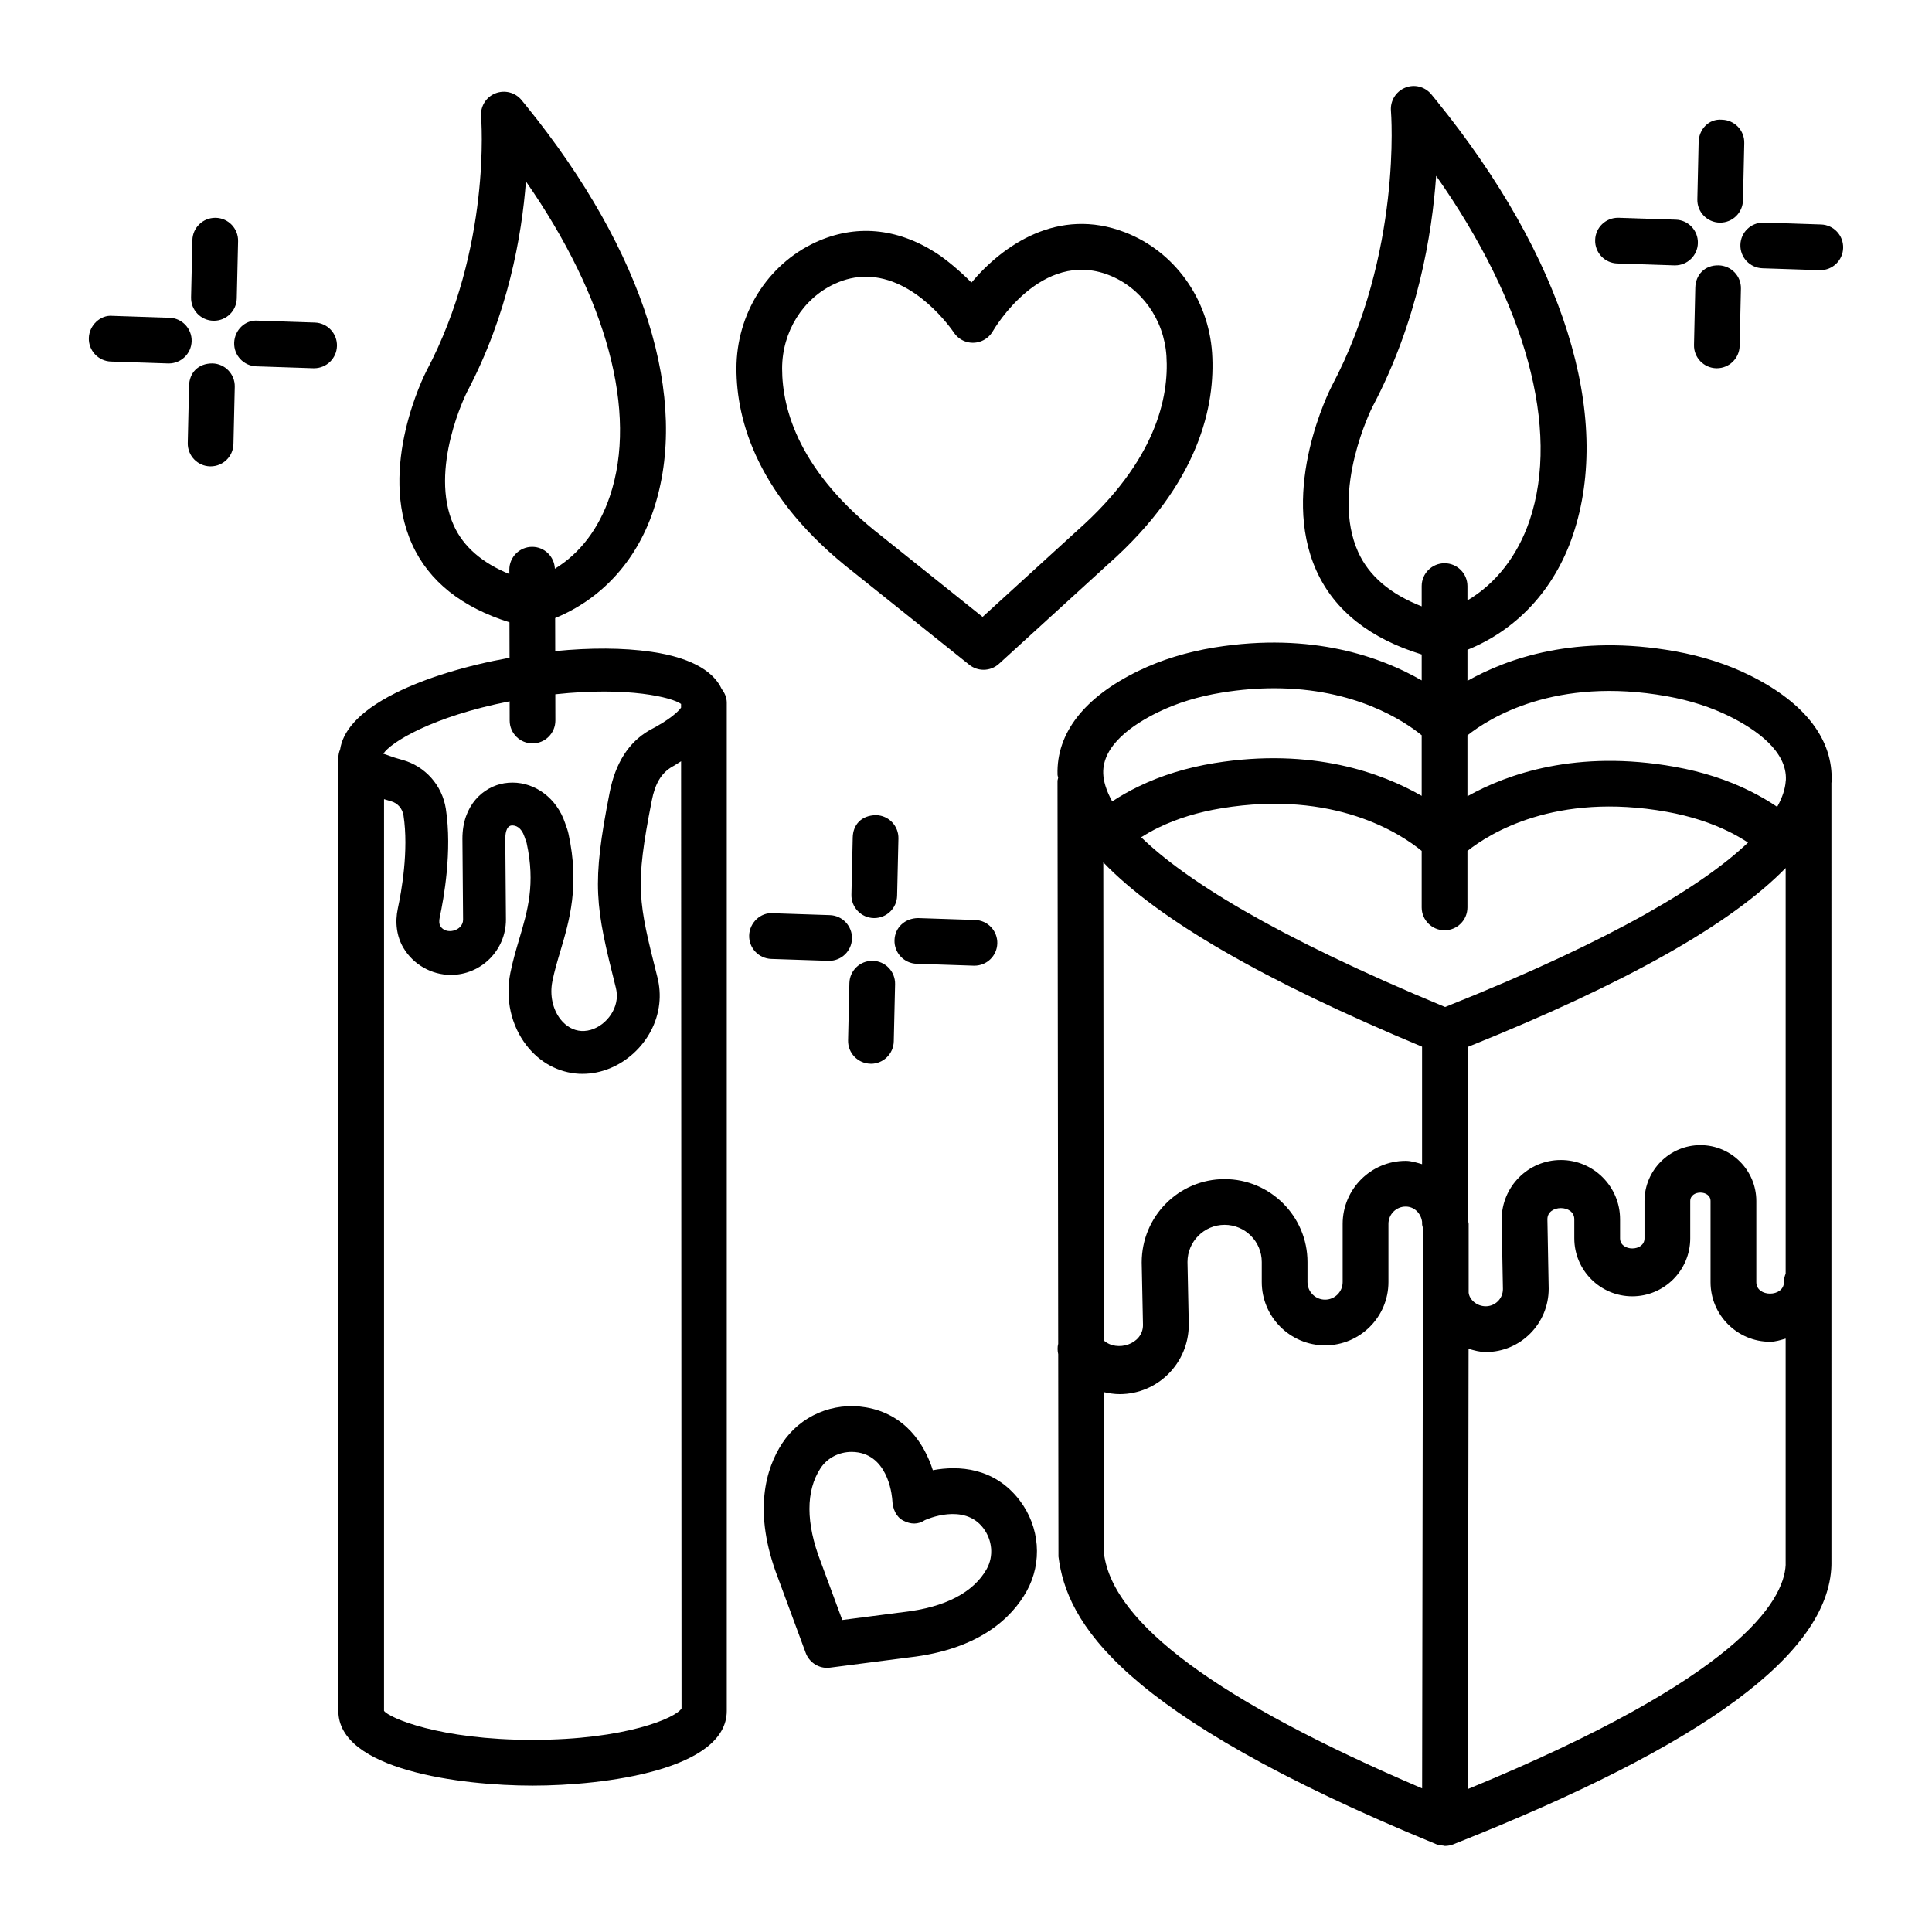
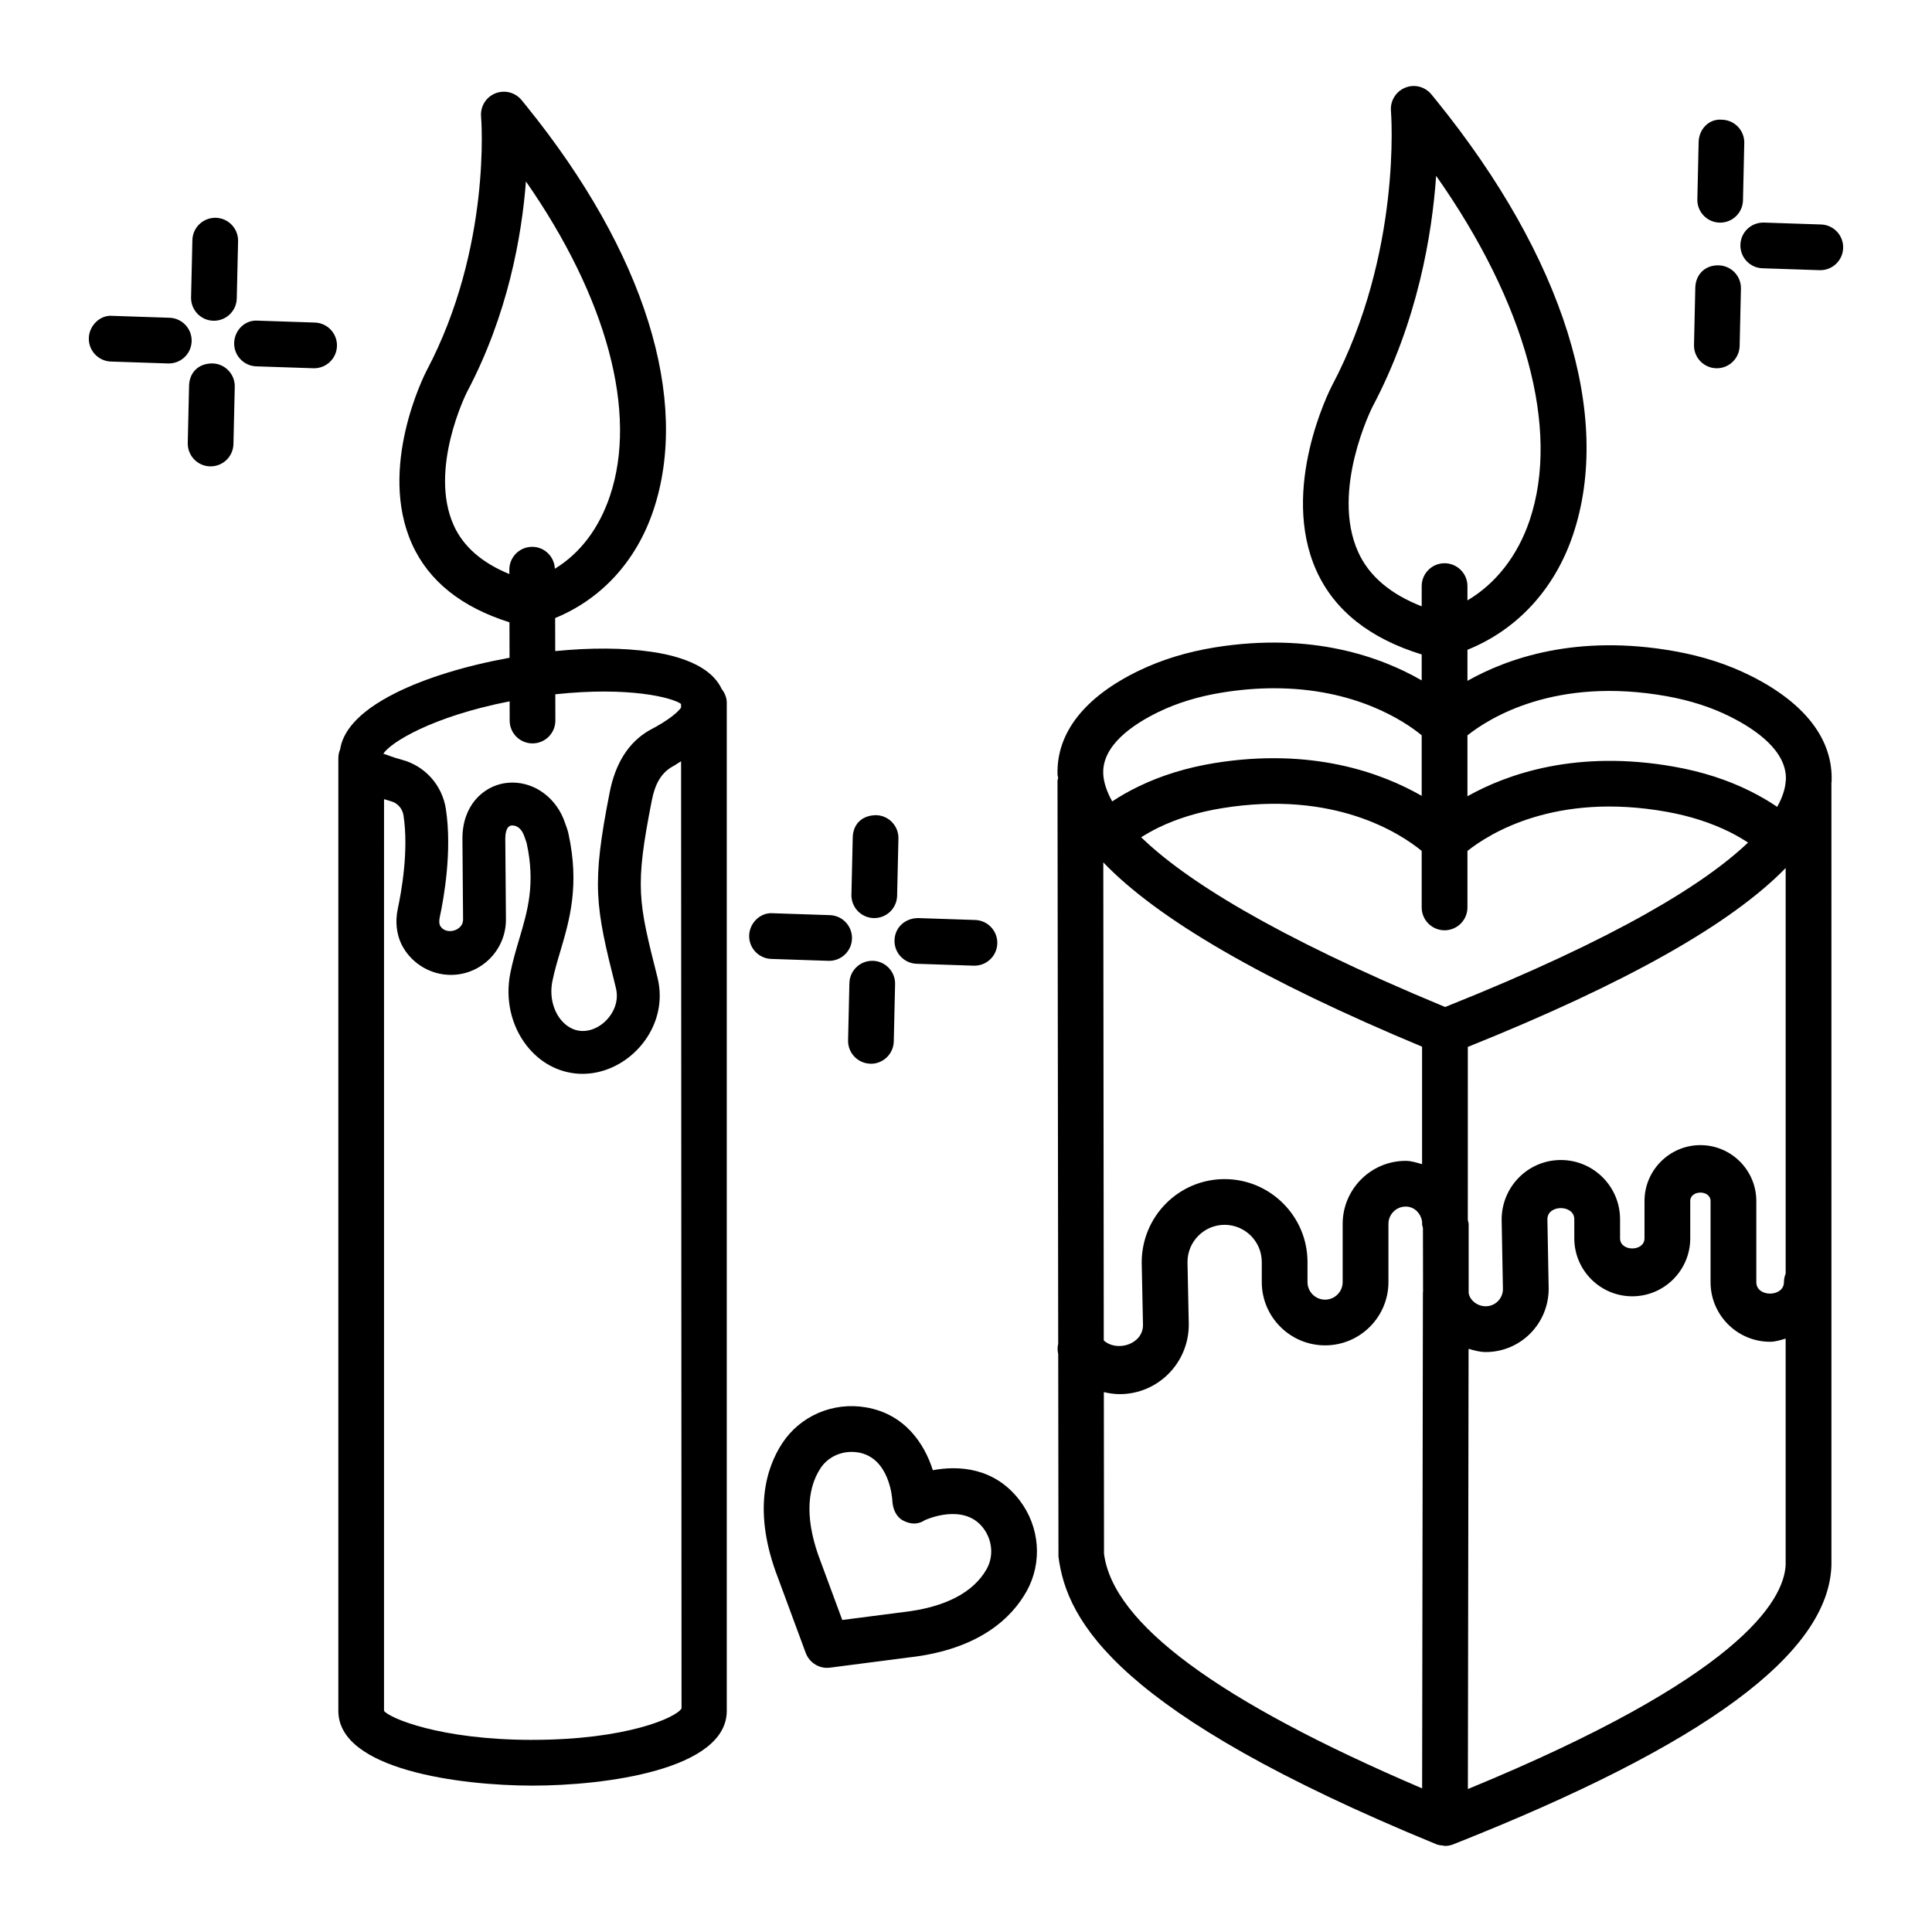
<svg xmlns="http://www.w3.org/2000/svg" fill="#000000" width="800px" height="800px" version="1.1" viewBox="144 144 512 512">
  <g>
    <path d="m386.91 399.41 15.129 0.504h0.199c3.254 0 5.945-2.578 6.055-5.856 0.109-3.34-2.516-6.144-5.856-6.254l-15.129-0.504c-3.504 0.031-6.152 2.508-6.254 5.856-0.109 3.34 2.516 6.144 5.856 6.254z" />
    <path d="m363.53 398.63h0.207c3.246 0 5.938-2.578 6.047-5.856 0.109-3.34-2.516-6.144-5.856-6.254l-15.137-0.504c-3.223-0.258-6.144 2.508-6.254 5.856-0.109 3.34 2.516 6.144 5.856 6.254z" />
    <path d="m368.75 419.71c-0.074 3.34 2.574 6.109 5.914 6.18 0.051 0.016 0.098 0.016 0.141 0.016 3.281 0 5.981-2.633 6.055-5.93l0.348-15.156c0.074-3.348-2.574-6.121-5.914-6.195h-0.141c-3.281 0-5.981 2.617-6.055 5.914z" />
    <path d="m375.69 387.3c3.281 0 5.981-2.617 6.055-5.914l0.348-15.164c0.074-3.348-2.574-6.121-5.914-6.195-3.949 0.043-6.121 2.566-6.195 5.914l-0.348 15.164c-0.074 3.348 2.574 6.121 5.914 6.195h0.141z" />
    <path d="m227.44 229.48-15.129-0.504c-3.356-0.266-6.144 2.508-6.254 5.856-0.109 3.34 2.516 6.144 5.856 6.254l15.129 0.504h0.199c3.254 0 5.945-2.578 6.055-5.856 0.113-3.344-2.512-6.144-5.856-6.254z" />
    <path d="m188.93 228.21-15.137-0.504c-3.18-0.305-6.144 2.5-6.254 5.856-0.109 3.34 2.516 6.144 5.856 6.254l15.137 0.504h0.207c3.246 0 5.938-2.578 6.047-5.856 0.109-3.34-2.516-6.144-5.856-6.254z" />
    <path d="m200.3 240.31c-3.859-0.016-6.121 2.566-6.195 5.914l-0.348 15.172c-0.074 3.348 2.574 6.121 5.914 6.195h0.141c3.281 0 5.981-2.617 6.055-5.914l0.348-15.172c0.074-3.348-2.574-6.121-5.914-6.195z" />
    <path d="m200.55 229h0.141c3.281 0 5.981-2.617 6.055-5.914l0.348-15.172c0.074-3.348-2.574-6.121-5.914-6.195h-0.141c-3.281 0-5.981 2.617-6.055 5.914l-0.348 15.172c-0.074 3.348 2.574 6.121 5.914 6.195z" />
    <path d="m626.61 203.49-15.129-0.504h-0.207c-3.254 0-5.945 2.578-6.047 5.856-0.117 3.34 2.5 6.144 5.84 6.254l15.129 0.504h0.207c3.254 0 5.945-2.578 6.047-5.856 0.121-3.34-2.496-6.141-5.84-6.254z" />
-     <path d="m572.57 213.82 15.129 0.504h0.207c3.254 0 5.945-2.578 6.047-5.856 0.117-3.34-2.5-6.144-5.84-6.254l-15.129-0.504h-0.207c-3.254 0-5.945 2.578-6.047 5.856-0.121 3.344 2.496 6.144 5.84 6.254z" />
    <path d="m593.27 220.24-0.34 15.164c-0.09 3.34 2.574 6.113 5.914 6.188h0.133c3.281 0 5.973-2.625 6.047-5.922l0.34-15.164c0.09-3.34-2.574-6.113-5.914-6.188-3.738-0.086-6.106 2.582-6.18 5.922z" />
    <path d="m599.73 203h0.133c3.281 0 5.973-2.625 6.047-5.922l0.34-15.164c0.09-3.34-2.574-6.113-5.914-6.188-3.519-0.312-6.109 2.578-6.18 5.922l-0.34 15.164c-0.09 3.344 2.57 6.113 5.914 6.188z" />
    <path d="m607.92 323.08c-5.973-2.996-12.73-5.184-20.066-6.492-26.137-4.684-44.5 1.941-54.965 7.84v-8.227c12.871-5.184 22.996-15.742 27.949-30.406 10.66-31.594-2.484-73.523-36.082-115.03-0.016-0.023-1.434-1.758-1.449-1.781-1.699-2.027-4.496-2.766-6.965-1.723-2.441 1.004-3.949 3.492-3.727 6.121 0.031 0.375 3.004 37.656-15.66 72.883-0.578 1.102-13.828 27.312-4.098 48.961 4.805 10.664 14.301 18.027 27.906 22.215v6.875c-10.496-6.062-28.898-12.945-54.953-8.727-7.305 1.191-14.062 3.277-20.066 6.18-14.387 6.973-21.828 16.504-21.488 27.559 0.008 0.262 0.148 0.531 0.168 0.793-0.043 0.297-0.176 0.562-0.176 0.871l0.184 149.12c-0.227 0.898-0.199 1.836 0.004 2.762l0.066 53.633c2.164 17.207 15.5 41.438 100.05 76.203 0.004 0.004 0.008 0.004 0.008 0.004 0.02 0.008 0.039 0.016 0.059 0.023 0.598 0.238 1.234 0.324 1.867 0.371 0.148 0.012 0.273 0.086 0.426 0.086h0.016c0.754 0 1.508-0.148 2.234-0.43 0.035-0.016 0.066-0.027 0.098-0.043 0.016-0.008 0.027-0.012 0.039-0.02 66.578-26.344 99.309-50.504 100.05-73.879 0-0.039-0.02-0.07-0.02-0.105 0-0.031 0.02-0.055 0.02-0.086l-0.004-207.2c0.004-0.066 0.043-0.133 0.043-0.199 0.492-11.156-6.945-20.895-21.469-28.156zm-103.99-32.785c-7.363-16.289 3.684-38.27 3.758-38.418 12.051-22.75 15.836-45.863 16.902-61.281 23.703 33.664 32.949 67.078 24.77 91.324-3.199 9.441-9.008 16.777-16.473 21.191v-3.793c0-3.34-2.723-6.055-6.062-6.055-3.344 0-6.062 2.715-6.062 6.055v5.367c-8.18-3.203-13.938-7.961-16.832-14.391zm-52.895 42.375c4.938-2.394 10.574-4.117 16.727-5.117 4.969-0.812 9.598-1.16 13.902-1.16 21.441 0 34.418 8.645 39.098 12.457v16.059c-10.531-6.047-29.008-12.883-54.953-8.68-7.305 1.191-14.062 3.277-20.051 6.18-2.559 1.234-4.891 2.566-7.012 3.973-1.652-2.969-2.316-5.465-2.379-7.426-0.238-7.473 7.852-12.98 14.668-16.285zm-14.648 39.871c14.539 15.148 42.465 31.305 84.477 48.844v31.133c-1.418-0.395-2.809-0.879-4.348-0.879-9.199 0-16.695 7.496-16.695 16.711v15.41c0 2.574-2.086 4.66-4.66 4.66-2.574 0-4.66-2.086-4.66-4.66v-5.309c0-12.109-9.863-21.977-21.977-21.977-12.109 0-21.961 9.863-21.961 22.094l0.34 16.594c0 5.09-6.918 7.234-10.395 4.062zm84.699 114.01-0.207 131.39c-54.137-23.129-81.941-43.734-84.305-62.188l-0.043-42.828c1.363 0.316 2.758 0.535 4.199 0.535 10.086 0 18.309-8.223 18.309-18.426l-0.34-16.594c0-5.426 4.406-9.848 9.836-9.848 5.426 0 9.848 4.422 9.848 9.848v5.309c0 9.258 7.527 16.785 16.785 16.785s16.785-7.527 16.785-16.785v-15.41c0-2.527 2.039-4.586 4.57-4.586 2.32 0 4.047 1.809 4.348 4.047v0.539c0 0.391 0.152 0.73 0.223 1.102l0.027 16.961c-0.008 0.055-0.035 0.094-0.035 0.145zm5.883-75.684c-46.254-19.18-69.301-34.074-80.547-44.984 1.422-0.887 2.918-1.754 4.613-2.574 4.938-2.394 10.574-4.117 16.727-5.117 29.898-4.898 47.422 6.746 53 11.301v14.988c0 3.34 2.723 6.055 6.062 6.055 3.344 0 6.062-2.715 6.062-6.055v-14.973c5.746-4.562 23.242-15.672 52.836-10.367 6.168 1.109 11.816 2.93 16.77 5.406 1.746 0.875 3.293 1.797 4.758 2.738-11.203 10.688-34.168 25.184-80.281 43.582zm6.019 10.574c41.871-16.824 69.707-32.508 84.23-47.406v107.49c-0.285 0.703-0.457 1.461-0.457 2.262-0.016 4.023-7.32 4.066-7.32 0v-21.5c0-8.164-6.656-14.816-14.816-14.816-8.164 0-14.816 6.656-14.816 14.816v9.879c0 3.578-6.477 3.578-6.477 0v-5.059c0-8.652-7.039-15.691-15.691-15.691-8.652 0-15.691 7.039-15.691 15.809l0.34 18.395c0 2.516-2.039 4.555-4.555 4.555-2.383 0-4.348-1.773-4.527-3.609v-18.219c0-0.391-0.195-0.715-0.223-1.098zm0.016 196.67 0.184-116.66c1.469 0.418 2.941 0.855 4.547 0.855 9.199 0 16.68-7.481 16.68-16.801l-0.34-18.395c0-3.934 7.129-3.934 7.129 0v5.059c0 8.473 6.891 15.363 15.363 15.363 8.473 0 15.363-6.891 15.363-15.363v-9.879c0-2.988 5.383-2.988 5.383 0v21.5c0 8.711 7.082 15.793 15.777 15.793 1.461 0 2.781-0.461 4.125-0.836v59.898c0 0.012 0.008 0.02 0.008 0.027-0.473 9.723-12.555 29.973-84.219 59.441zm84.215-267.13v0.207c-0.152 1.82-0.797 4.035-2.246 6.637-2.141-1.457-4.496-2.836-7.07-4.125-5.988-2.996-12.73-5.176-20.051-6.484-26.016-4.664-44.473 1.914-54.965 7.797v-16.137c5.734-4.551 23.234-15.668 52.836-10.371 6.18 1.109 11.832 2.93 16.77 5.406 6.934 3.457 15.121 9.188 14.785 16.793-0.004 0.098-0.059 0.18-0.059 0.277z" />
    <path d="m316.43 316.71c-7.219-1.051-15.977-1.09-25.289-0.164l-0.02-8.762c11.965-4.891 21.367-14.75 25.984-28.41 9.961-29.48-2.277-68.562-33.566-107.23l-1.324-1.625c-1.68-2.047-4.496-2.766-6.981-1.766-2.457 0.996-3.977 3.492-3.742 6.137 0.031 0.348 2.848 34.715-14.492 67.441-0.531 1.035-12.934 25.547-3.816 45.836 4.465 9.938 13.27 16.797 25.828 20.75l0.023 9.395c-11.551 2.094-22.203 5.336-30.184 9.324-10.605 5.309-14.055 10.66-14.707 14.934-0.309 0.727-0.48 1.523-0.48 2.359v252.46c0 15.633 32.348 19.816 51.469 19.816 19.121 0 51.469-4.184 51.469-19.816v-267.15c0-1.391-0.551-2.613-1.34-3.637-1.84-3.961-6.727-8.152-18.832-9.902zm-37.453-21.73 0.004 1.148c-7.133-2.93-12.164-7.195-14.73-12.887-6.742-14.938 3.418-35.172 3.481-35.305 10.906-20.594 14.551-41.508 15.645-55.855 21.434 30.805 29.723 61.273 22.242 83.418-2.902 8.602-7.949 15.184-14.574 19.219-0.137-3.227-2.75-5.805-6.008-5.805h-0.016c-3.344 0.004-6.047 2.719-6.043 6.066zm0.078 34.875 0.012 5.113c0.008 3.34 2.715 6.039 6.055 6.039h0.016c3.34-0.008 6.047-2.723 6.039-6.07l-0.016-6.945c19.512-2.109 31.035 0.871 33.324 2.562v0.984c-0.727 0.988-2.731 3.051-8.48 6.051-5.406 3.137-8.918 8.652-10.434 16.391-4.836 24.578-3.844 30.047 1.641 51.816 0.242 0.996 0.316 1.988 0.215 2.949v0.016c-0.504 4.652-4.91 8.703-9.367 8.453-2.102-0.117-4.066-1.227-5.547-3.121-2.055-2.648-2.856-6.387-2.137-10.012 0.547-2.734 1.324-5.332 2.109-7.965 2.418-8.164 5.16-17.414 2.172-31.129-0.184-0.863-0.465-1.68-0.934-2.949-2.168-6.445-7.809-10.648-13.914-10.648-0.723 0-1.449 0.059-2.18 0.176-5.539 0.918-11.113 5.82-11.082 14.73l0.172 21.449c-0.008 2.949-4.586 4.156-6.047 1.641-0.289-0.496-0.348-1.34-0.141-2.269 1.059-4.918 3.348-17.559 1.621-28.777-0.969-6.234-5.492-11.32-11.543-12.961-2.914-0.785-4.414-1.516-5.027-1.625 1.863-2.957 12.855-9.855 33.473-13.898zm6.074 275.23c-24.738 0-38.086-5.871-39.359-7.691l0.004-241.61c0.664 0.199 1.438 0.449 1.879 0.566 1.707 0.465 2.996 1.93 3.277 3.734 1.434 9.34-0.57 20.34-1.492 24.637-0.812 3.742-0.305 7.438 1.441 10.418 2.617 4.449 7.445 7.215 12.598 7.215 8.051 0 14.602-6.551 14.602-14.648l-0.172-21.465c0-0.969 0.148-3.231 1.574-3.469 1.145-0.148 2.684 0.496 3.496 2.922 0.008 0.043 0.57 1.656 0.586 1.699 2.375 10.875 0.266 17.977-1.969 25.496-0.879 2.965-1.738 5.898-2.352 8.977-1.375 6.914 0.199 13.914 4.312 19.211 3.535 4.539 8.473 7.188 13.922 7.481 0.305 0.016 0.613 0.016 0.918 0.016 10.004 0 19.195-8.297 20.32-18.566 0.258-2.305 0.098-4.644-0.48-6.973-5.109-20.266-6.027-23.918-1.508-46.863 0.863-4.449 2.5-7.312 5.426-8.992 0.906-0.469 1.523-0.969 2.344-1.449l0.117 251.02c-1.398 2.457-14.742 8.328-39.484 8.328z" />
-     <path d="m370.35 295.76 30.523 24.414c1.109 0.887 2.445 1.324 3.785 1.324 1.465 0 2.93-0.531 4.082-1.582l28.828-26.309c24.461-21.629 28.539-42.418 27.652-56.062-0.961-14.387-10.012-26.949-23.098-31.984-17.703-6.848-32.406 3.453-40.68 13.324-3.172-3.223-6.856-6.242-9.426-7.891-10.41-6.648-21.434-7.602-31.906-2.773-12.727 5.887-20.945 19.012-20.945 33.426-0.004 13.66 5.41 34.133 31.184 54.113zm-5.152-76.535c2.867-1.332 5.641-1.887 8.273-1.887 13.227 0 22.832 14.078 23.312 14.797v-0.008c0.801 1.207 2.019 2.113 3.481 2.508 2.641 0.703 5.441-0.457 6.816-2.816 0.52-0.887 12.867-21.797 30.691-14.957 8.68 3.348 14.715 11.785 15.348 21.48 0.711 10.93-2.793 27.816-23.645 46.258l-25.082 22.883-26.516-21.215c-0.031-0.016-0.051-0.039-0.074-0.059-21.93-16.984-26.535-33.605-26.535-44.555 0.008-9.719 5.473-18.523 13.93-22.43z" />
    <path d="m391.21 533.62c-2.219-7.008-7.394-14.891-17.715-16.652-8.73-1.508-17.434 2.246-22.203 9.523-4.266 6.535-7.926 18.027-1.109 35.684l7.34 19.859c0.887 2.394 3.172 3.965 5.68 3.965 0.25 0 0.52-0.031 0.777-0.059l20.941-2.707c18.832-2.129 27.336-10.707 31.156-17.555 4.223-7.602 3.492-17.051-1.863-24.074-6.68-8.754-16.207-9.258-23.004-7.984zm14.285 26.16c-3.492 6.242-11.074 10.188-22.035 11.43l-16.25 2.102-5.688-15.379c-0.008-0.031-0.023-0.059-0.031-0.09-3.949-10.188-3.969-18.75-0.059-24.727 1.797-2.75 4.91-4.348 8.25-4.348 0.586 0 1.176 0.043 1.773 0.148 8.332 1.418 9 12.273 9.02 12.703 0.098 2.188 0.969 4.375 2.914 5.367 1.961 1.004 3.898 1.078 5.723-0.133 0.422-0.207 10.336-4.629 15.453 2.086 2.445 3.207 2.809 7.465 0.93 10.84z" />
  </g>
</svg>